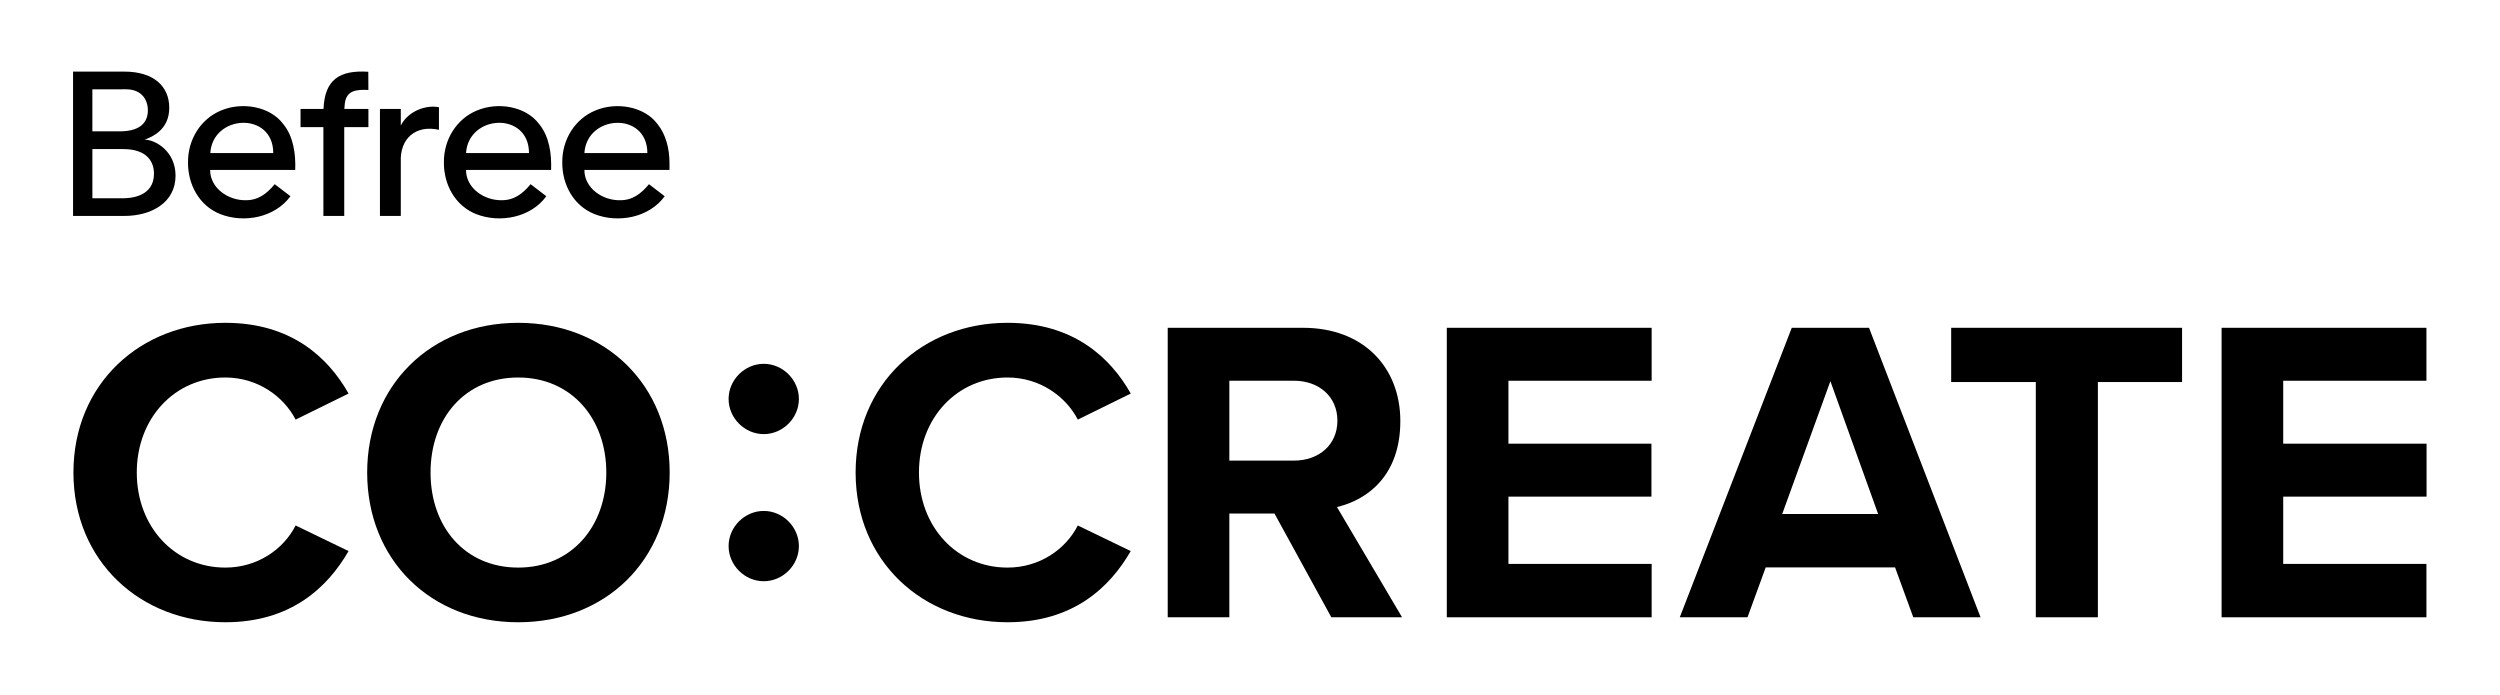
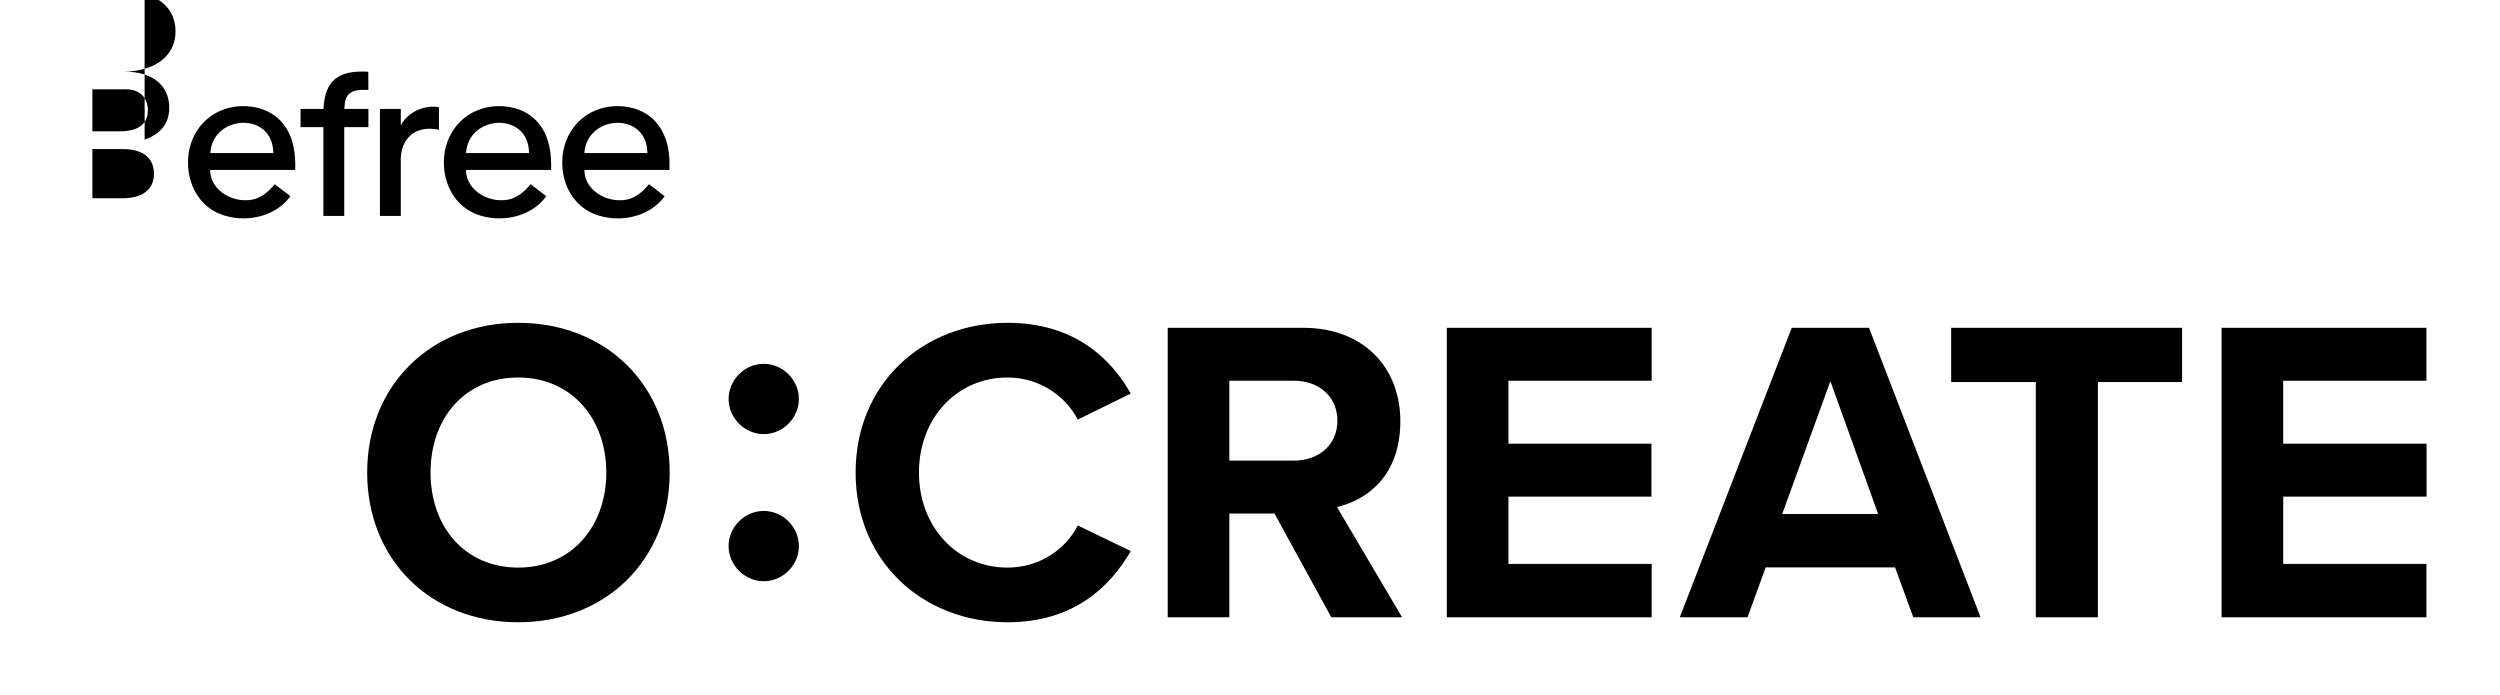
<svg xmlns="http://www.w3.org/2000/svg" id="Layer_1" data-name="Layer 1" viewBox="0 0 1544.85 429.28">
  <g>
-     <path d="m45.38,292c0-54.98,41.57-92.52,93.86-92.52,40.76,0,63.56,21.45,76.16,43.71l-32.72,16.09c-7.51-14.48-23.6-26.01-43.45-26.01-31.11,0-54.71,24.94-54.71,58.73s23.6,58.73,54.71,58.73c19.85,0,35.94-11.26,43.45-26.02l32.72,15.82c-12.87,22.26-35.4,43.98-76.16,43.98-52.3,0-93.86-37.55-93.86-92.52Z" />
    <path d="m320.22,199.48c54.17,0,93.6,38.62,93.6,92.52s-39.42,92.52-93.6,92.52-93.33-38.62-93.33-92.52,39.42-92.52,93.33-92.52Zm0,33.79c-32.99,0-54.17,25.21-54.17,58.73s21.19,58.73,54.17,58.73,54.44-25.48,54.44-58.73-21.45-58.73-54.44-58.73Z" />
    <path d="m471.95,224.82c11.8,0,21.72,9.92,21.72,21.72s-9.92,21.72-21.72,21.72-21.72-9.92-21.72-21.72,9.92-21.72,21.72-21.72Zm0,90.91c11.8,0,21.72,9.92,21.72,21.72s-9.92,21.72-21.72,21.72-21.72-9.92-21.72-21.72,9.92-21.72,21.72-21.72Z" />
    <path d="m528.72,292c0-54.98,41.57-92.52,93.86-92.52,40.76,0,63.56,21.45,76.16,43.71l-32.72,16.09c-7.51-14.48-23.6-26.01-43.45-26.01-31.11,0-54.71,24.94-54.71,58.73s23.6,58.73,54.71,58.73c19.85,0,35.94-11.26,43.45-26.02l32.72,15.82c-12.87,22.26-35.4,43.98-76.16,43.98-52.3,0-93.86-37.55-93.86-92.52Z" />
    <path d="m787.55,317.34h-27.89v64.1h-38.08v-178.88h83.67c37.28,0,60.07,24.41,60.07,57.66s-19.85,48.54-39.16,53.1l40.23,68.12h-43.71l-35.13-64.1Zm12.07-82.07h-39.96v49.35h39.96c15.29,0,26.82-9.66,26.82-24.67s-11.53-24.68-26.82-24.68Z" />
    <path d="m894.04,202.56h126.58v32.72h-88.5v38.89h88.37v32.72h-88.37v41.57h88.5v32.99h-126.58v-178.88Z" />
    <path d="m1171.03,350.6h-79.92l-11.26,30.84h-41.84l69.19-178.88h47.74l68.92,178.88h-41.57l-11.26-30.84Zm-69.73-32.99h59.27l-29.5-82.06-29.77,82.06Z" />
    <path d="m1258.01,236.08h-52.3v-33.52h142.68v33.52h-52.03v145.36h-38.35v-145.36Z" />
    <path d="m1372.81,202.56h126.58v32.72h-88.5v38.89h88.58v32.72h-88.58v41.57h88.5v32.99h-126.58v-178.88Z" />
  </g>
  <g>
    <path d="m175.06,76.69c-8.32-11.14-25.64-13.82-38.42-8.43-12.79,5.25-20.58,18.2-20.46,32-.14,13.72,6.9,26.82,19.84,32,14.74,5.84,33.9,2.19,43.45-11.01l-9.71-7.43c-4.81,5.79-10.11,9.98-17.96,9.9-10.6.18-21.95-7.34-21.95-18.71h52.58c.35-9.8-1.01-20.51-7.37-28.33Zm-45.11,17.9c1.49-23.96,38.88-25.9,38.91,0h-38.91Z" />
    <path d="m213.06,64.02c1.01-8.37,7.47-8.74,14.59-8.43l-.06-11.25c-17.71-1.13-26.97,4.8-27.67,22.99h-14.2v11.25h14.12v54.86h12.88v-54.86h14.94v-11.25h-14.87c.06-1.19.15-2.3.28-3.32Z" />
    <path d="m333.18,76.69h0c-8.32-11.14-25.64-13.82-38.42-8.43-12.79,5.25-20.58,18.2-20.46,32-.14,13.72,6.9,26.82,19.84,32,14.74,5.84,33.9,2.19,43.45-11.01l-9.71-7.43c-4.81,5.79-10.11,9.98-17.96,9.9-10.6.18-21.95-7.34-21.95-18.71h52.58c.35-9.8-1.01-20.51-7.37-28.33Zm-45.2,17.9c1.49-23.96,38.88-25.9,38.91,0h-38.91Z" />
    <path d="m413.7,100.41c-.04-8.33-2.1-17.14-7.37-23.71h0c-8.32-11.14-25.64-13.82-38.42-8.43-12.79,5.25-20.58,18.2-20.46,32-.14,13.72,6.9,26.82,19.84,32,14.74,5.84,33.9,2.19,43.45-11.01l-9.71-7.43c-4.81,5.79-10.11,9.98-17.96,9.9-10.6.18-21.95-7.34-21.95-18.71h52.58v-4.62Zm-52.58-5.81c1.49-23.96,38.88-25.9,38.91,0h-38.91Z" />
    <path d="m267.47,65.91c-7.94.07-16.2,4.47-19.8,11.67v-10.25h-12.88v66.1h12.88v-33.07c-.72-15.15,9.52-23.3,23.58-20.14v-13.96c-1.2-.24-2.45-.36-3.79-.36Z" />
-     <path d="m89.37,86.3c4.78-1.73,15.22-6.18,15.22-19.67s-9.85-22.39-27.78-22.38h-31.67s0,89.2,0,89.2c0,0,29.15-.01,31.67-.01,16.75,0,31.67-8.25,31.67-24.89,0-15.08-12.4-22.2-19.11-22.25Zm-32.29-31.08s19.28-.04,20.77-.04c9.78,0,13.52,6.56,13.52,12.99,0,8.1-5.52,12.99-17.23,12.99h-17.06v-25.94Zm19.05,67.29h-19.04v-30.38h19.03c15.06,0,19.03,8.15,19.03,15.19,0,14.46-14.94,15.19-19.03,15.19Z" />
+     <path d="m89.37,86.3c4.78-1.73,15.22-6.18,15.22-19.67s-9.85-22.39-27.78-22.38h-31.67c0,0,29.15-.01,31.67-.01,16.75,0,31.67-8.25,31.67-24.89,0-15.08-12.4-22.2-19.11-22.25Zm-32.29-31.08s19.28-.04,20.77-.04c9.78,0,13.52,6.56,13.52,12.99,0,8.1-5.52,12.99-17.23,12.99h-17.06v-25.94Zm19.05,67.29h-19.04v-30.38h19.03c15.06,0,19.03,8.15,19.03,15.19,0,14.46-14.94,15.19-19.03,15.19Z" />
  </g>
</svg>